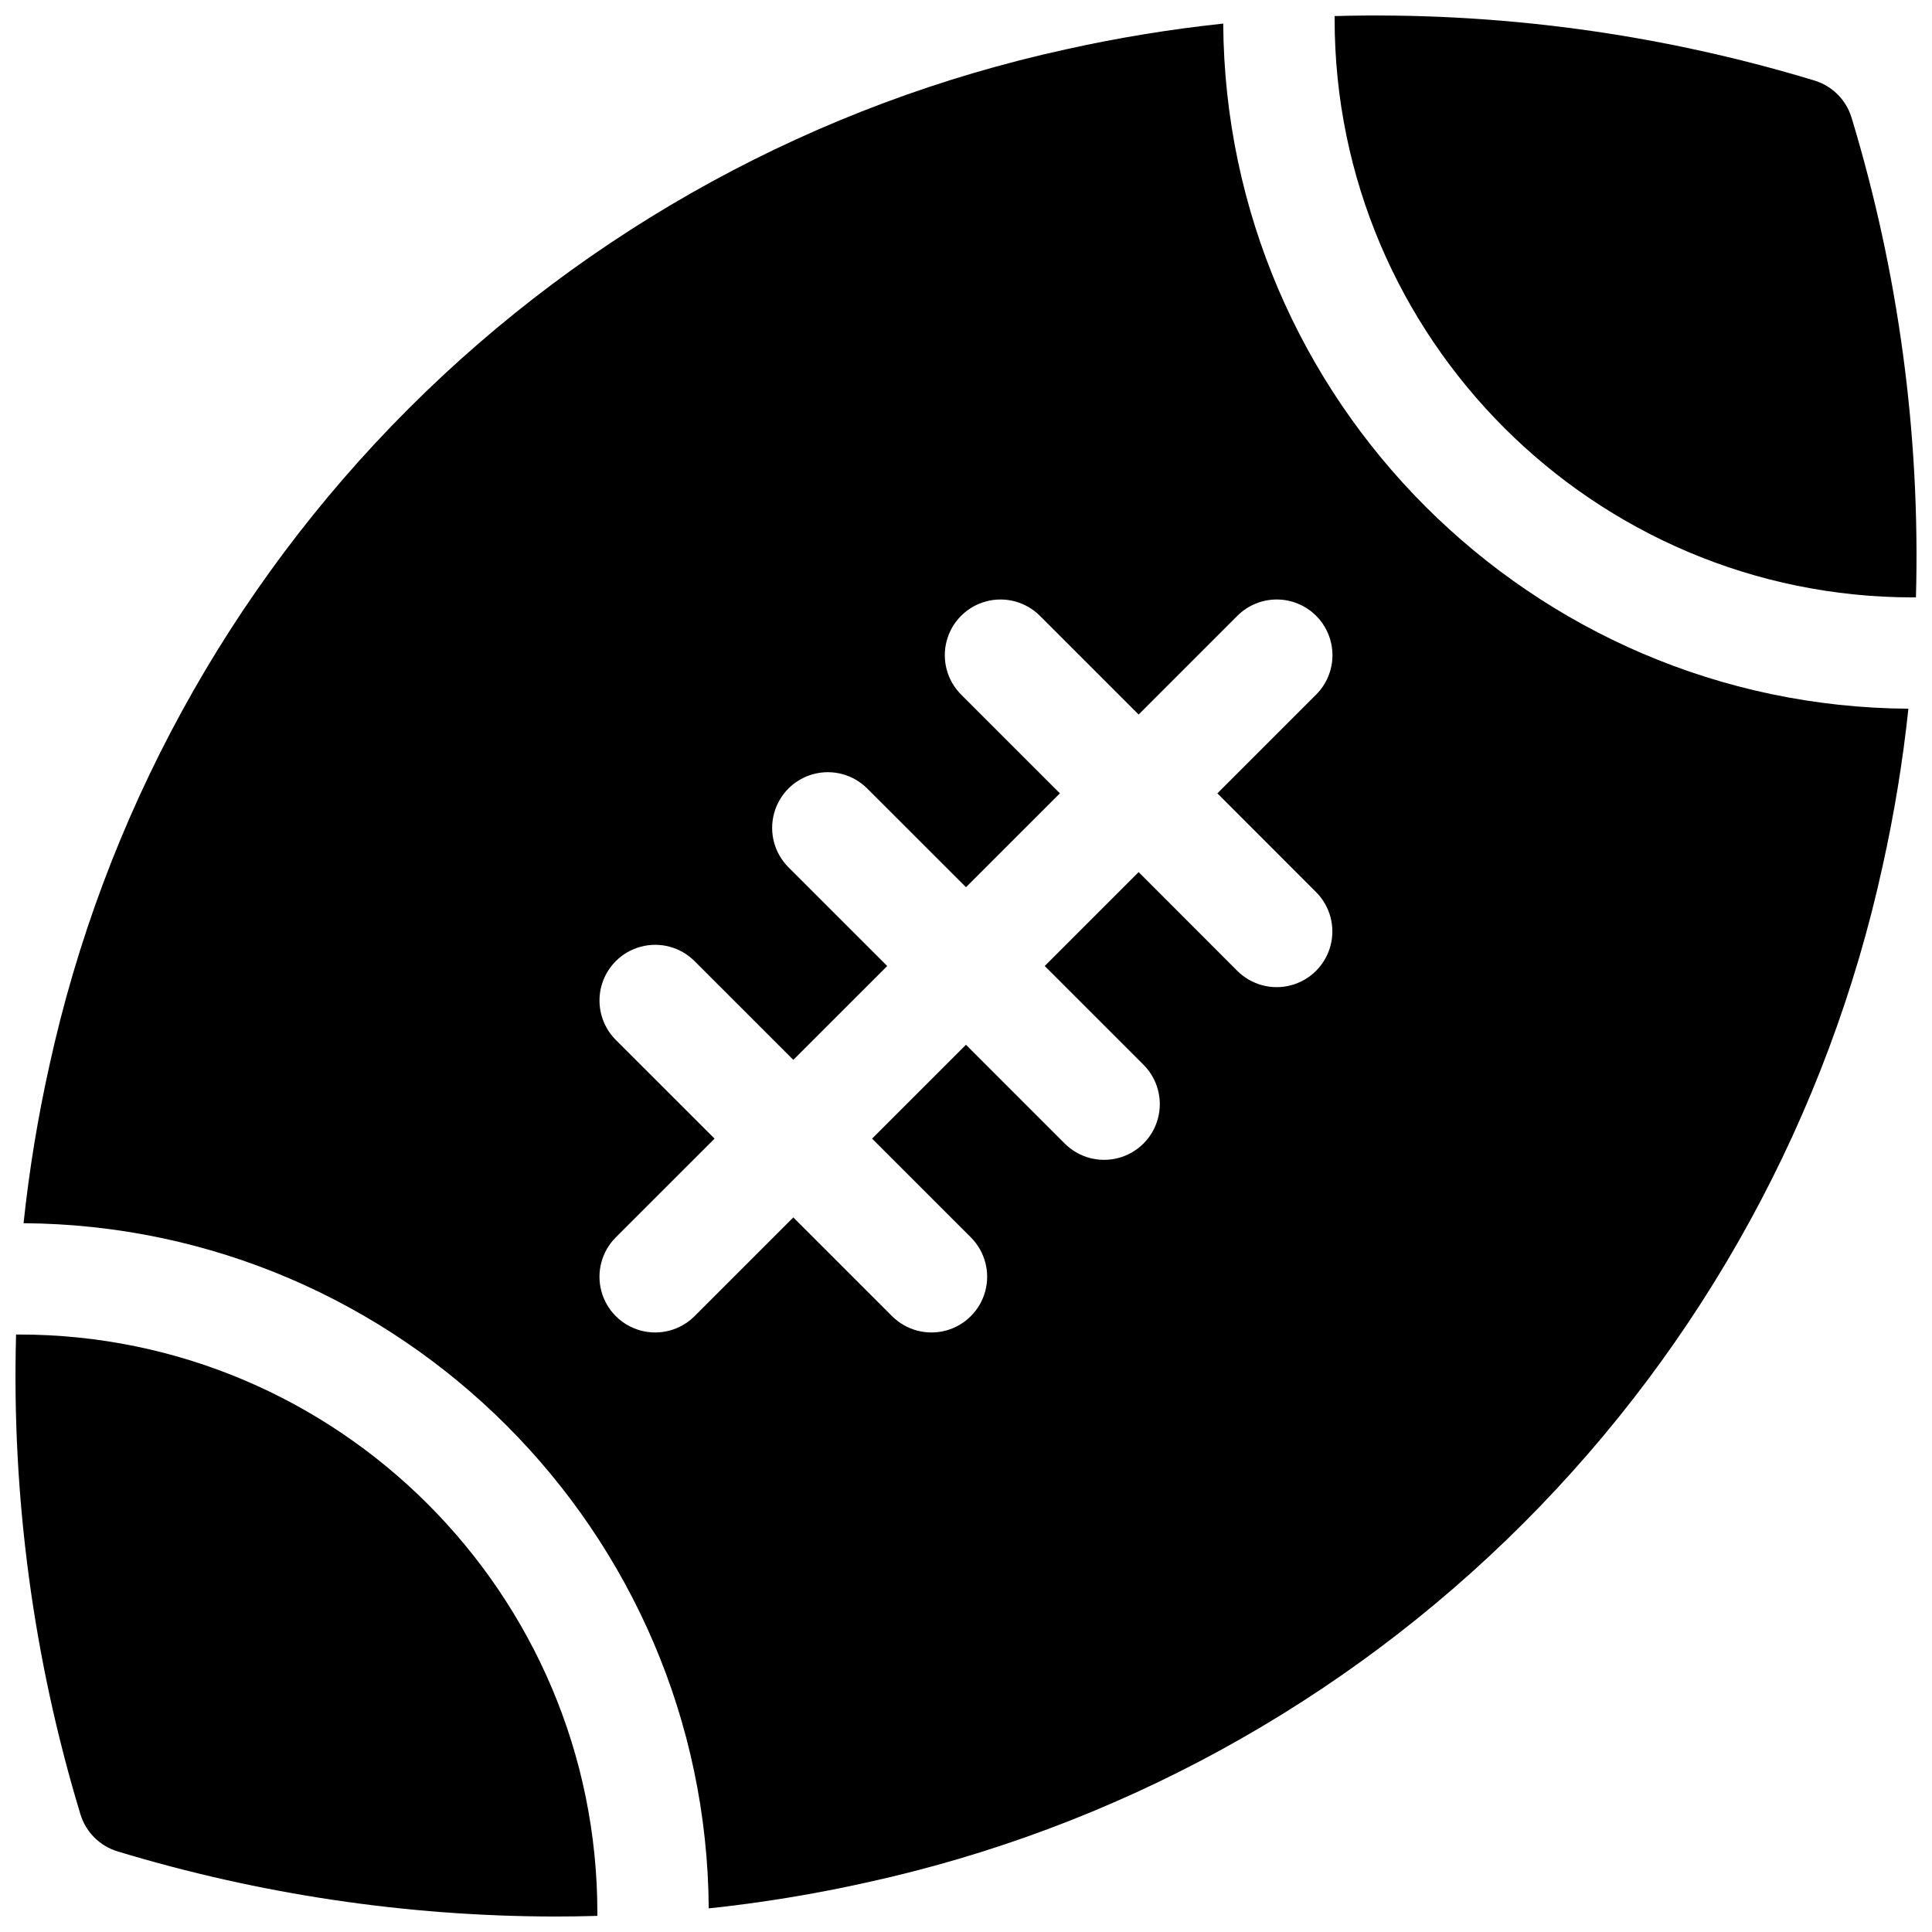
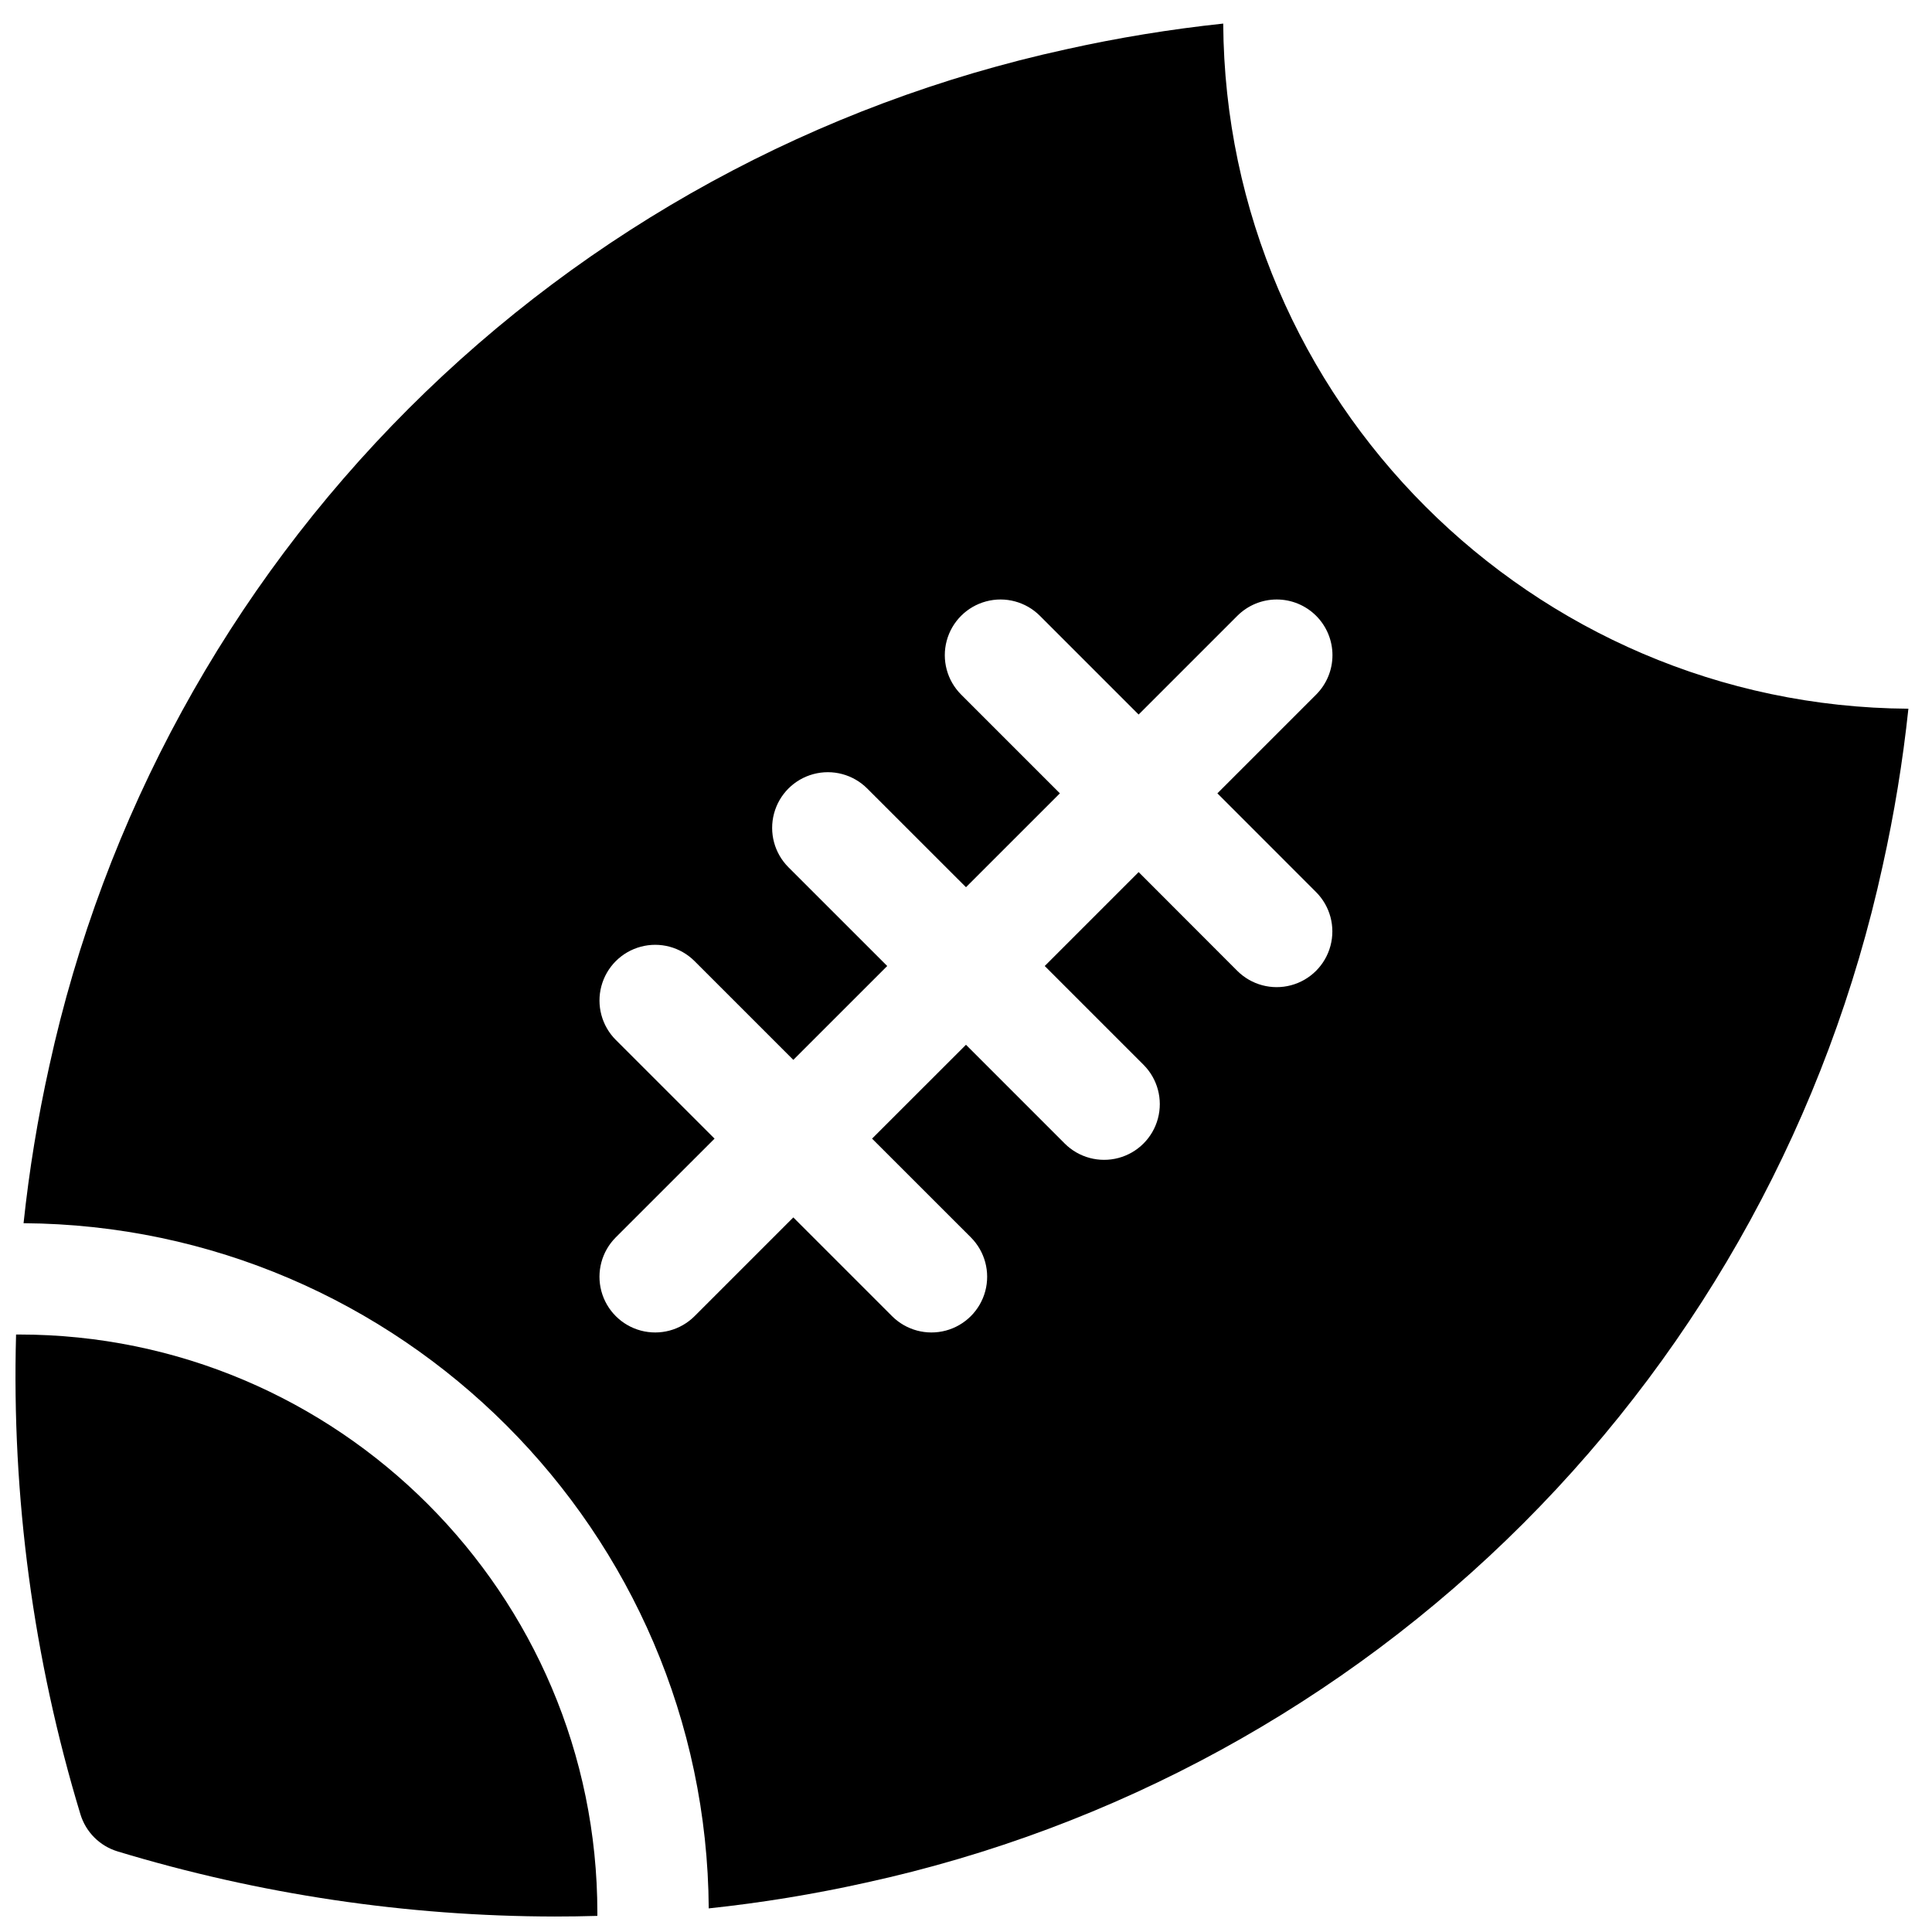
<svg xmlns="http://www.w3.org/2000/svg" width="800px" height="800px" version="1.1" viewBox="144 144 512 512">
  <defs>
    <clipPath id="b">
      <path d="m148.09 497h154.91v154.9h-154.91z" />
    </clipPath>
    <clipPath id="a">
      <path d="m497 148.09h154.9v154.91h-154.9z" />
    </clipPath>
  </defs>
  <g clip-path="url(#b)">
    <path d="m165.31 624.8c1.434 4.715 5.125 8.406 9.84 9.84 37.57 11.383 76.602 17.199 115.86 17.258 3.766 0 7.531-0.055 11.297-0.168v-0.809c0-84.508-68.754-153.26-153.26-153.26l-0.789 0.004c-1.188 43.02 4.57 85.945 17.051 127.13z" />
  </g>
  <g clip-path="url(#a)">
-     <path d="m634.68 175.18c-1.43-4.719-5.121-8.41-9.84-9.84-41.191-12.496-84.125-18.262-127.15-17.082v0.797c0 84.508 68.754 153.26 153.26 153.26h0.797c1.184-43.02-4.578-85.949-17.062-127.13z" />
-   </g>
+     </g>
  <path d="m468.17 150.25c-14.012 1.488-27.93 3.766-41.684 6.828-65.98 14.41-126.44 47.453-174.2 95.211-47.754 47.754-80.801 108.21-95.215 174.19-3.062 13.754-5.34 27.672-6.828 41.684 99.836 0.648 180.94 81.742 181.58 181.58 14.012-1.488 27.926-3.766 41.68-6.828 65.984-14.41 126.44-47.457 174.2-95.215 47.758-47.754 80.801-108.21 95.211-174.2 3.062-13.754 5.344-27.672 6.832-41.684-99.84-0.641-180.93-81.73-181.58-181.57zm24.602 230.16-0.004-0.004c3.731 3.731 5.184 9.168 3.816 14.262-1.363 5.094-5.344 9.07-10.438 10.434-5.094 1.363-10.531-0.094-14.258-3.824l-26.137-26.164-24.883 24.887 26.176 26.176-0.004-0.004c3.731 3.731 5.184 9.168 3.816 14.262-1.363 5.094-5.344 9.07-10.438 10.434-5.094 1.363-10.531-0.094-14.258-3.824l-26.164-26.172-24.887 24.875 26.176 26.164c3.727 3.731 5.184 9.164 3.82 14.262-1.367 5.094-5.344 9.074-10.441 10.441-5.094 1.363-10.531-0.094-14.262-3.824l-26.164-26.164-26.164 26.164c-3.731 3.731-9.168 5.188-14.262 3.824-5.094-1.367-9.074-5.348-10.441-10.441-1.363-5.098 0.094-10.531 3.82-14.262l26.176-26.164-26.176-26.164c-3.727-3.731-5.18-9.168-3.816-14.262 1.367-5.094 5.348-9.07 10.441-10.434s10.527 0.094 14.258 3.824l26.164 26.164 24.887-24.875-26.176-26.164v-0.004c-3.727-3.727-5.184-9.164-3.816-14.258 1.367-5.094 5.344-9.07 10.441-10.434 5.094-1.363 10.527 0.094 14.254 3.824l26.168 26.152 24.887-24.875-26.176-26.176c-3.731-3.727-5.184-9.164-3.82-14.258 1.367-5.094 5.348-9.07 10.441-10.434 5.094-1.367 10.531 0.094 14.258 3.82l26.164 26.164 26.164-26.164c2.769-2.766 6.523-4.324 10.438-4.324 3.914 0 7.672 1.555 10.438 4.32 2.769 2.769 4.328 6.523 4.328 10.438 0 3.914-1.555 7.672-4.32 10.438l-26.176 26.176z" />
</svg>